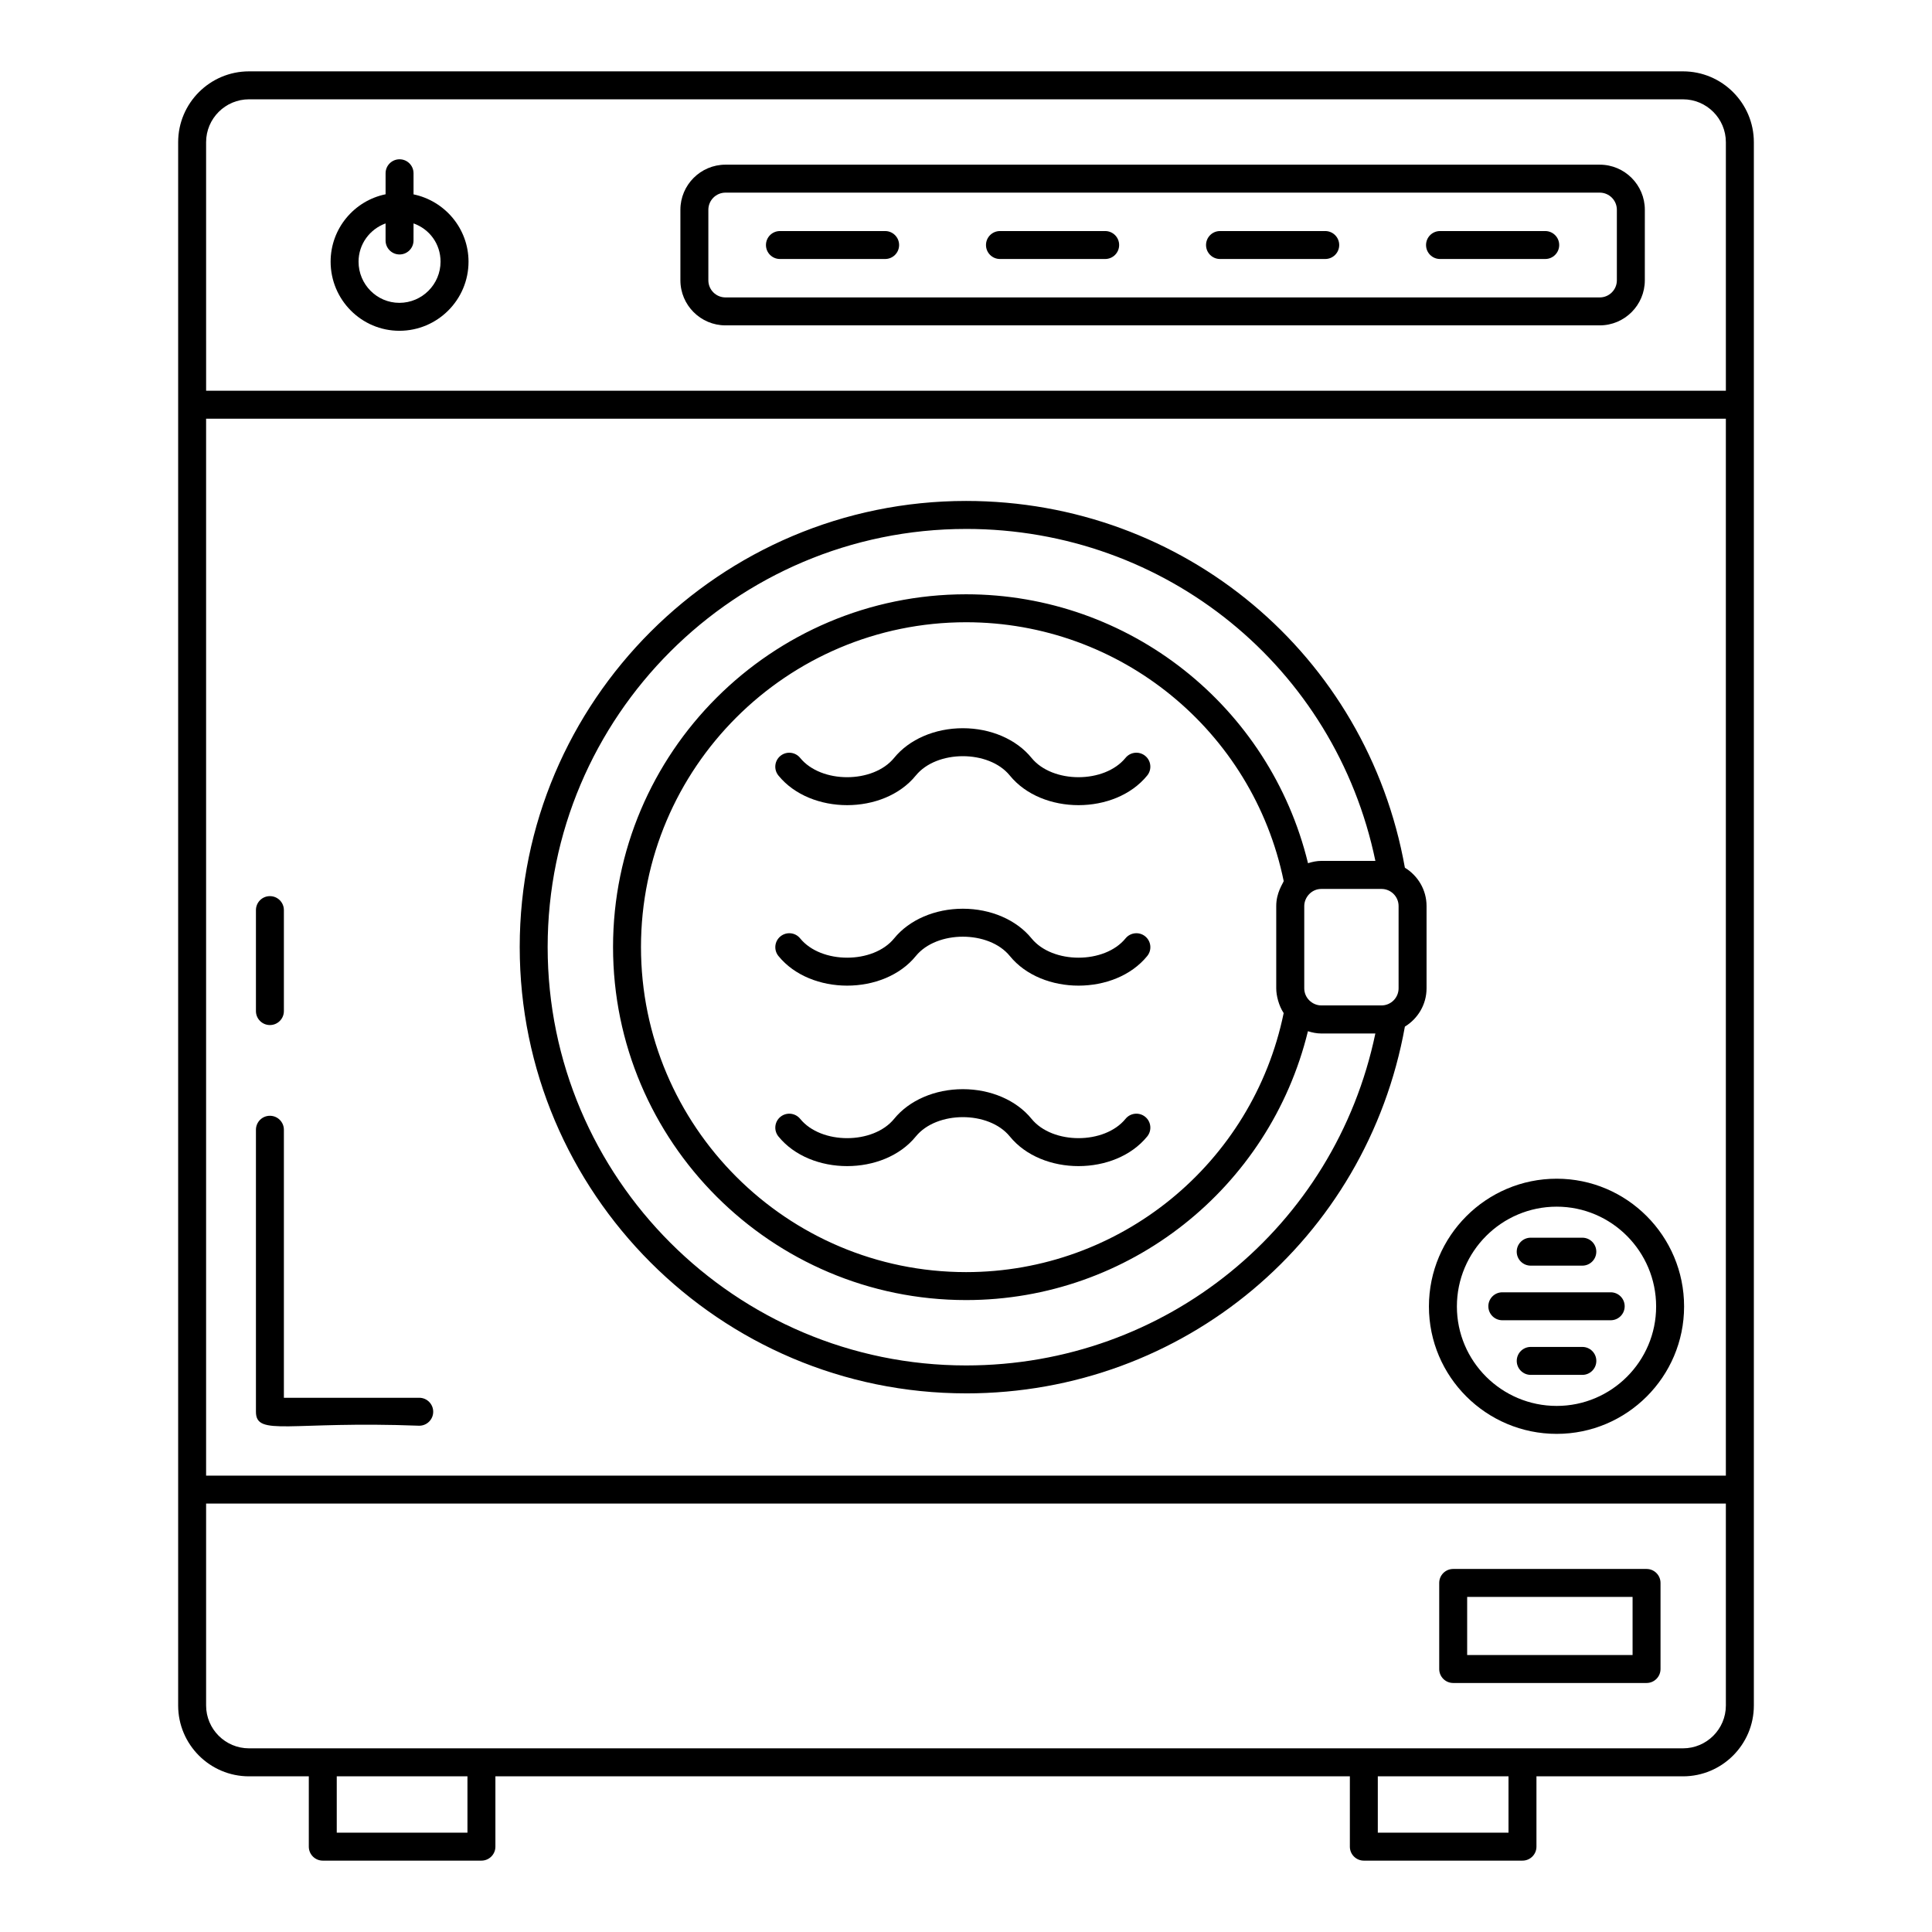
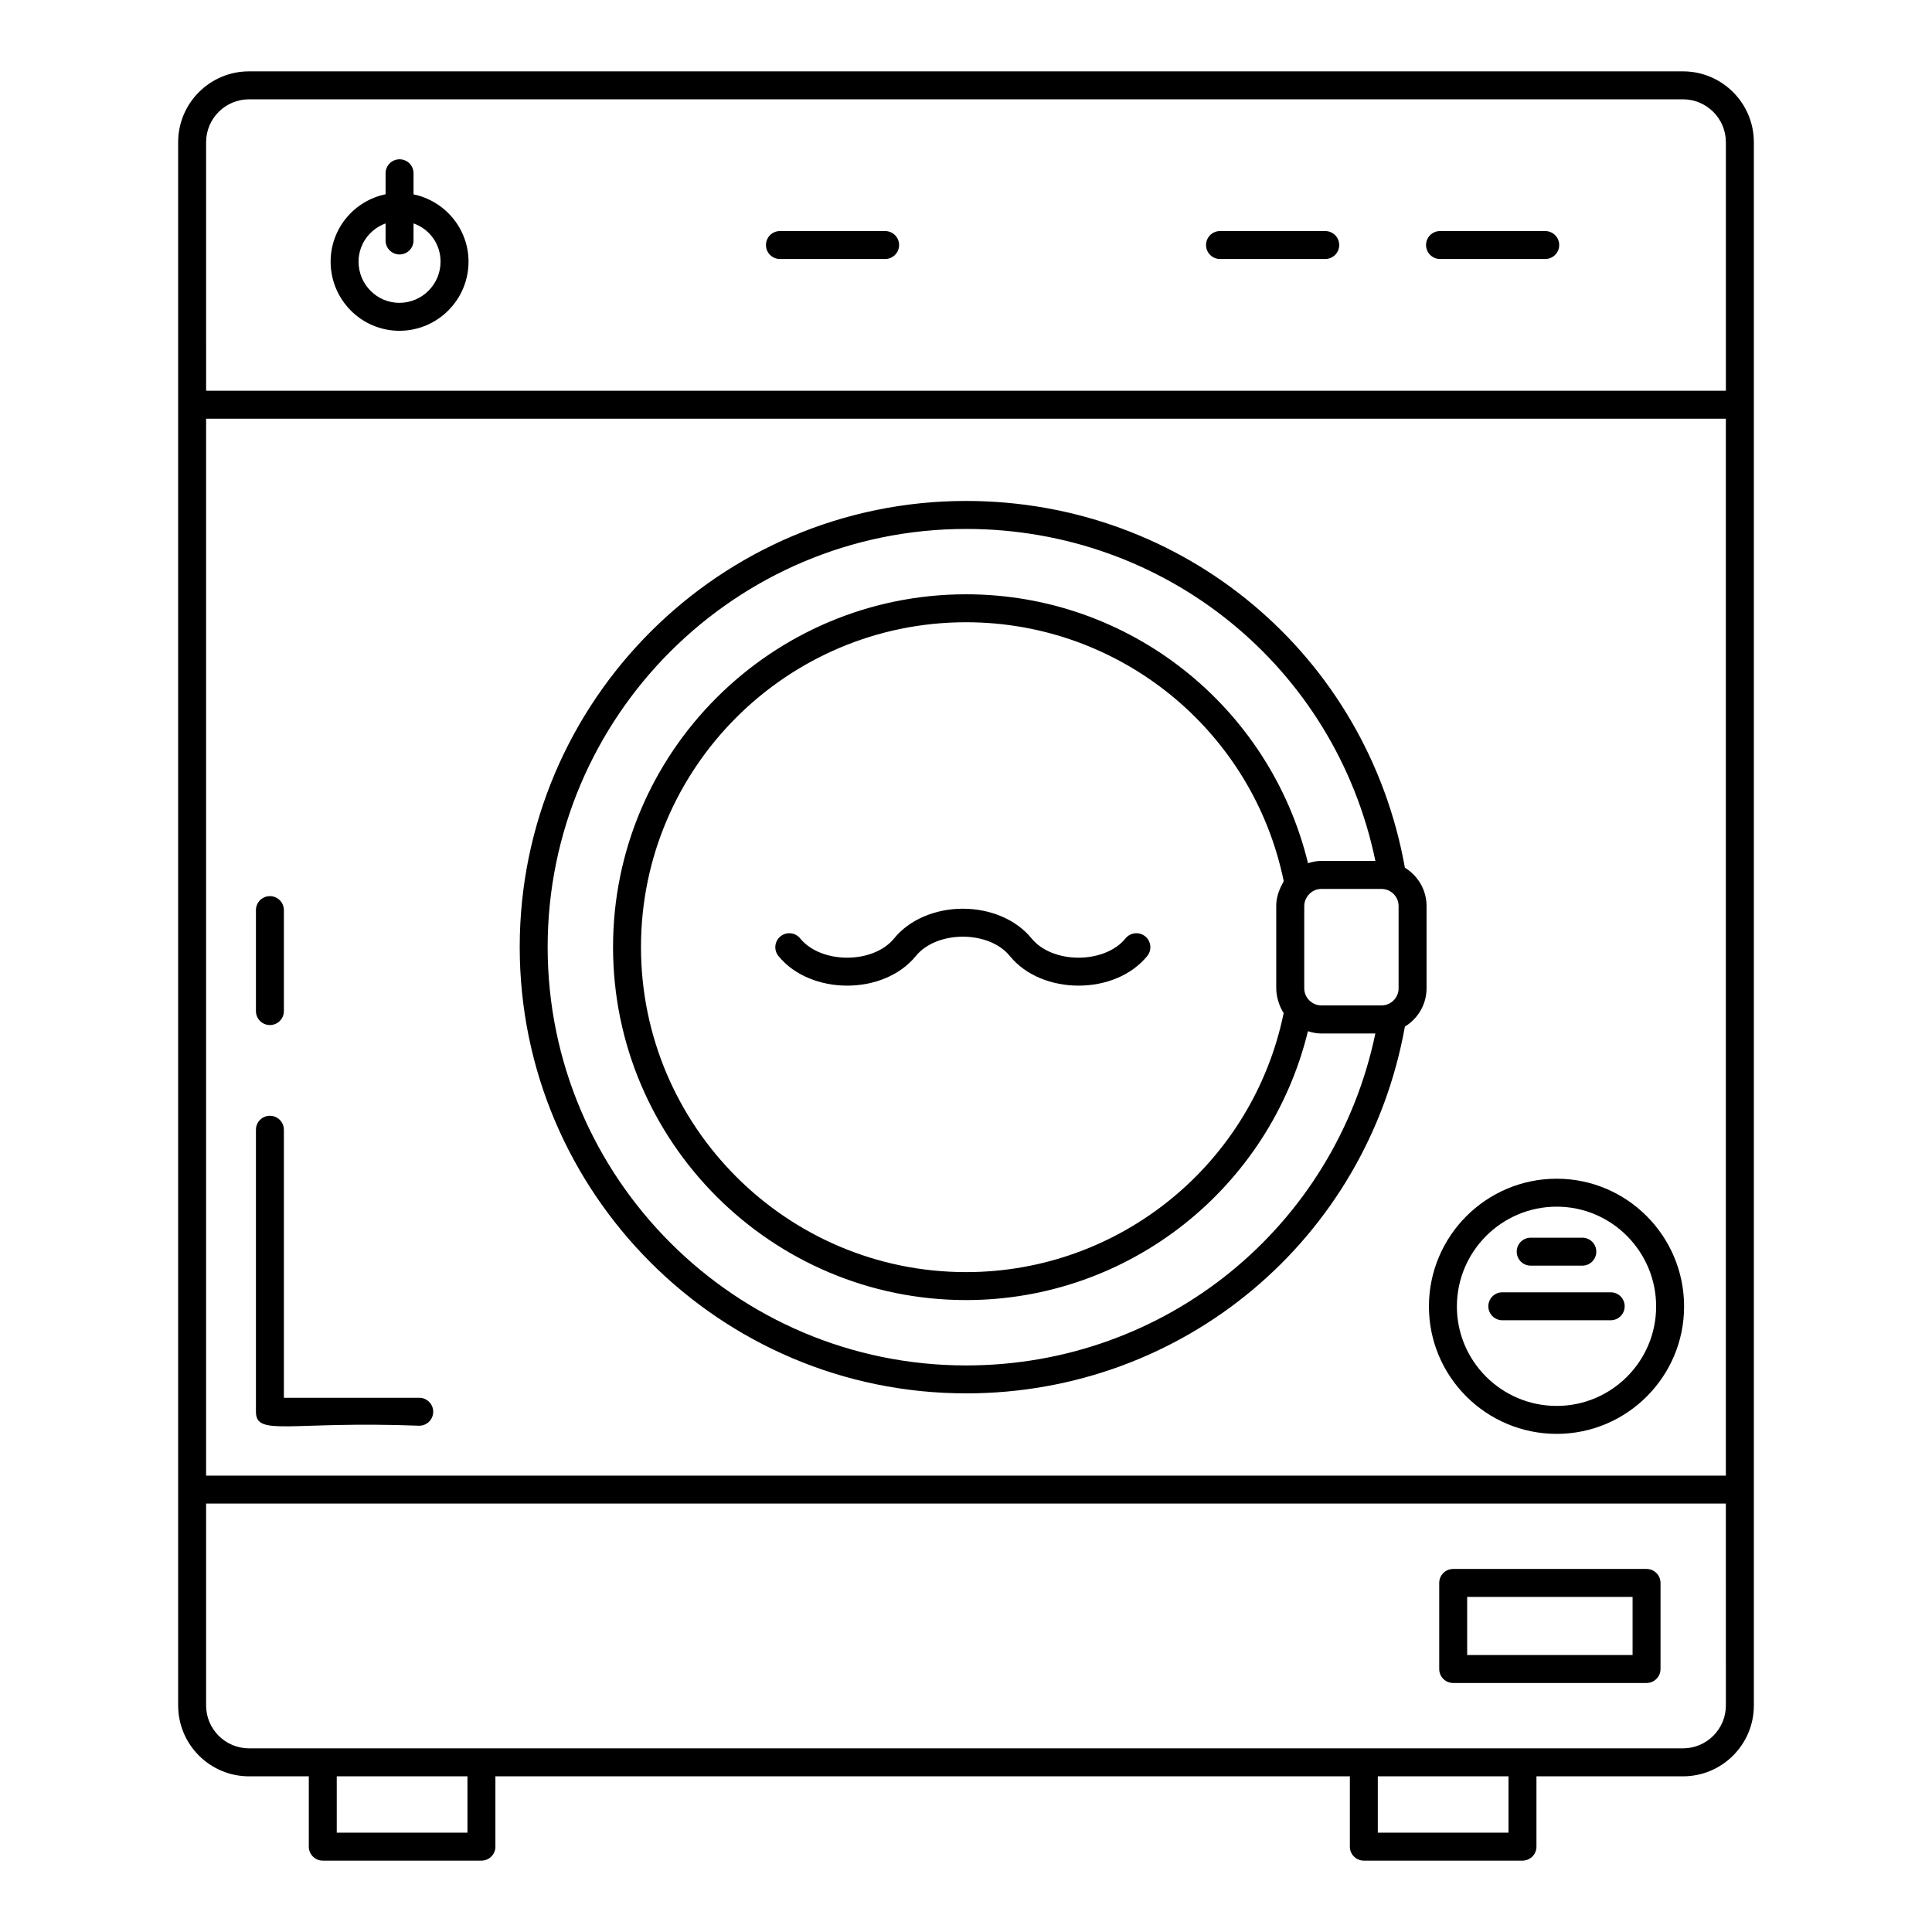
<svg xmlns="http://www.w3.org/2000/svg" fill="#000000" width="800px" height="800px" version="1.1" viewBox="144 144 512 512">
  <g>
    <path d="m590.01 162.91h-380.02c-10.355 0-18.777 8.422-18.777 18.777v414.29c0 10.348 8.422 18.77 18.777 18.77h15.848v18.637c0 2.047 1.656 3.703 3.703 3.703h42.043c2.047 0 3.703-1.656 3.703-3.703v-18.637h226.44v18.637c0 2.047 1.656 3.703 3.703 3.703h42.043c2.047 0 3.703-1.656 3.703-3.703v-18.637h38.836c10.355 0 18.777-8.422 18.777-18.77v-414.29c0-10.355-8.422-18.777-18.777-18.777zm-391.39 18.777c0-6.266 5.098-11.367 11.367-11.367h380.02c6.269 0 11.367 5.102 11.367 11.367v65.863h-402.75zm402.75 73.273v280.1l-402.75-0.004v-280.1zm-333.49 374.71h-34.637v-14.934h34.637zm275.89 0h-34.637v-14.934h34.637zm57.605-33.703c0 6.266-5.098 11.359-11.367 11.359h-380.02c-6.269 0-11.367-5.094-11.367-11.359v-53.504h402.75z" />
    <path d="m529.11 590.01h51.242c2.047 0 3.703-1.656 3.703-3.703v-22.812c0-2.047-1.656-3.703-3.703-3.703h-51.242c-2.047 0-3.703 1.656-3.703 3.703v22.812c0 2.047 1.656 3.703 3.703 3.703zm3.703-22.812h43.836v15.402h-43.836z" />
-     <path d="m567.95 187.64h-231.69c-6.586 0-11.949 5.363-11.949 11.953v18.688c0 6.586 5.363 11.945 11.949 11.945h231.69c6.586 0 11.945-5.363 11.945-11.945l0.004-18.688c0-6.59-5.359-11.953-11.945-11.953zm4.535 30.645c0 2.504-2.035 4.535-4.535 4.535h-231.69c-2.504 0-4.539-2.031-4.539-4.535v-18.691c0-2.504 2.035-4.543 4.539-4.543h231.69c2.5 0 4.535 2.039 4.535 4.543z" />
    <path d="m553.5 205.23h-27.879c-2.047 0-3.703 1.656-3.703 3.703s1.656 3.703 3.703 3.703h27.879c2.047 0 3.703-1.656 3.703-3.703s-1.656-3.703-3.703-3.703z" />
    <path d="m495.2 205.23h-27.883c-2.047 0-3.703 1.656-3.703 3.703s1.656 3.703 3.703 3.703h27.883c2.047 0 3.703-1.656 3.703-3.703s-1.656-3.703-3.703-3.703z" />
-     <path d="m436.88 205.23h-27.879c-2.047 0-3.703 1.656-3.703 3.703s1.656 3.703 3.703 3.703h27.879c2.047 0 3.703-1.656 3.703-3.703 0.004-2.047-1.652-3.703-3.703-3.703z" />
    <path d="m378.57 205.23h-27.879c-2.047 0-3.703 1.656-3.703 3.703s1.656 3.703 3.703 3.703h27.879c2.047 0 3.703-1.656 3.703-3.703s-1.656-3.703-3.703-3.703z" />
    <path d="m253.59 195.51v-5.594c0-2.047-1.656-3.703-3.703-3.703-2.047 0-3.703 1.656-3.703 3.703v5.57c-8.305 1.699-14.566 9.059-14.566 17.855 0 10.102 8.176 18.32 18.227 18.32 10.102 0 18.32-8.219 18.32-18.32-0.008-8.77-6.269-16.105-14.574-17.832zm-3.754 28.746c-5.965 0-10.816-4.891-10.816-10.91 0-4.672 2.996-8.629 7.16-10.137v4.523c0 2.047 1.656 3.703 3.703 3.703s3.703-1.656 3.703-3.703l0.004-4.527c4.207 1.492 7.16 5.398 7.16 10.141-0.004 6.019-4.898 10.91-10.914 10.91z" />
    <path d="m400.02 513.26c57.574 0 106.14-40.773 116.29-97.195 3.43-2.102 5.742-5.852 5.742-10.156v-21.801c0-4.305-2.312-8.055-5.742-10.156-10.07-56.422-58.633-97.195-116.29-97.195-65.227 0-118.29 53.027-118.29 118.21 0 65.227 53.066 118.29 118.29 118.29zm84.164-100.77c-8.207 39.867-43.344 68.633-84.164 68.633-47.504 0-86.152-38.645-86.152-86.152 0-47.457 38.648-86.07 86.152-86.07 40.844 0 75.984 28.754 84.176 68.598-0.266 0.742-1.98 3.098-1.98 6.59v21.844c0 1.949 0.691 4.586 1.934 6.484 0.02 0.023 0.023 0.051 0.035 0.074zm5.457-6.578v-21.801c0-2.25 1.867-4.535 4.539-4.535h15.922c2.504 0 4.539 2.031 4.539 4.535v21.801c0 2.504-2.035 4.535-4.539 4.535h-15.922c-2.422 0-4.539-1.992-4.539-4.535zm-89.621-121.74c52.988 0 97.836 36.711 108.47 87.973h-14.324c-1.199 0-2.379 0.246-3.531 0.613-10.105-41.57-47.375-71.266-90.613-71.266-51.586 0-93.559 41.938-93.559 93.48 0 51.586 41.973 93.559 93.559 93.559 43.195 0 80.449-29.688 90.594-71.25 1.145 0.359 2.324 0.605 3.555 0.605h14.312c-10.707 51.262-55.555 87.969-108.46 87.969-61.141 0-110.89-49.742-110.89-110.88 0-61.094 49.742-110.8 110.88-110.8z" />
    <path d="m215.53 415.65c2.047 0 3.703-1.656 3.703-3.703v-26.758c0-2.047-1.656-3.703-3.703-3.703s-3.703 1.656-3.703 3.703v26.758c0 2.047 1.656 3.703 3.703 3.703z" />
    <path d="m255.1 521.83c2.047 0 3.703-1.656 3.703-3.703s-1.656-3.703-3.703-3.703h-35.867v-71.027c0-2.047-1.656-3.703-3.703-3.703s-3.703 1.656-3.703 3.703v74.734c0 6.668 8.918 2.387 43.273 3.699z" />
-     <path d="m386.7 349.52c5.562-6.824 19.352-6.836 24.914 0 8.523 10.48 27.895 10.469 36.406 0 1.293-1.586 1.055-3.922-0.535-5.211-1.586-1.289-3.918-1.055-5.211 0.535-5.566 6.828-19.355 6.832-24.914 0-4-4.922-10.805-7.859-18.199-7.859h-0.004c-7.398 0-14.203 2.938-18.203 7.859-5.555 6.828-19.355 6.836-24.91 0-1.297-1.578-3.617-1.824-5.215-0.535-1.59 1.289-1.828 3.625-0.539 5.211 8.523 10.477 27.906 10.469 36.41 0z" />
    <path d="m442.28 392.68c-5.562 6.824-19.363 6.82-24.914 0-4-4.922-10.805-7.859-18.199-7.859h-0.004c-7.398 0-14.203 2.938-18.203 7.859-5.555 6.828-19.367 6.816-24.914 0-1.285-1.586-3.613-1.824-5.211-0.535-1.59 1.289-1.828 3.625-0.535 5.211 8.512 10.465 27.895 10.465 36.406 0 5.562-6.824 19.352-6.836 24.914 0 8.512 10.465 27.898 10.465 36.406 0 1.293-1.586 1.055-3.914-0.531-5.211-1.582-1.289-3.922-1.047-5.215 0.535z" />
-     <path d="m442.28 440.5c-5.566 6.828-19.355 6.832-24.914 0-4-4.922-10.805-7.859-18.199-7.859h-0.004c-7.398 0-14.203 2.938-18.203 7.859-5.555 6.828-19.355 6.836-24.91 0-1.297-1.57-3.617-1.824-5.215-0.535-1.59 1.289-1.828 3.625-0.539 5.211 8.523 10.48 27.902 10.469 36.406 0 5.562-6.824 19.352-6.836 24.914 0 8.523 10.48 27.895 10.469 36.406 0 1.293-1.586 1.055-3.922-0.535-5.211-1.582-1.285-3.914-1.047-5.207 0.535z" />
    <path d="m556.54 523.99c18.617 0 33.762-15.145 33.762-33.762 0-18.676-15.145-33.859-33.762-33.859-18.672 0-33.859 15.188-33.859 33.859 0 18.621 15.188 33.762 33.859 33.762zm0-60.211c14.527 0 26.352 11.867 26.352 26.453 0 14.527-11.824 26.352-26.352 26.352-14.582 0-26.449-11.824-26.449-26.352 0-14.586 11.867-26.453 26.449-26.453z" />
    <path d="m549.65 479.41h13.684c2.047 0 3.703-1.656 3.703-3.703 0-2.047-1.656-3.703-3.703-3.703h-13.684c-2.047 0-3.703 1.656-3.703 3.703 0 2.047 1.656 3.703 3.703 3.703z" />
    <path d="m542.13 493.88h28.723c2.047 0 3.703-1.656 3.703-3.703 0-2.047-1.656-3.703-3.703-3.703h-28.723c-2.047 0-3.703 1.656-3.703 3.703 0 2.047 1.656 3.703 3.703 3.703z" />
-     <path d="m563.34 500.95h-13.684c-2.047 0-3.703 1.656-3.703 3.703s1.656 3.703 3.703 3.703h13.684c2.047 0 3.703-1.656 3.703-3.703s-1.656-3.703-3.703-3.703z" />
  </g>
</svg>